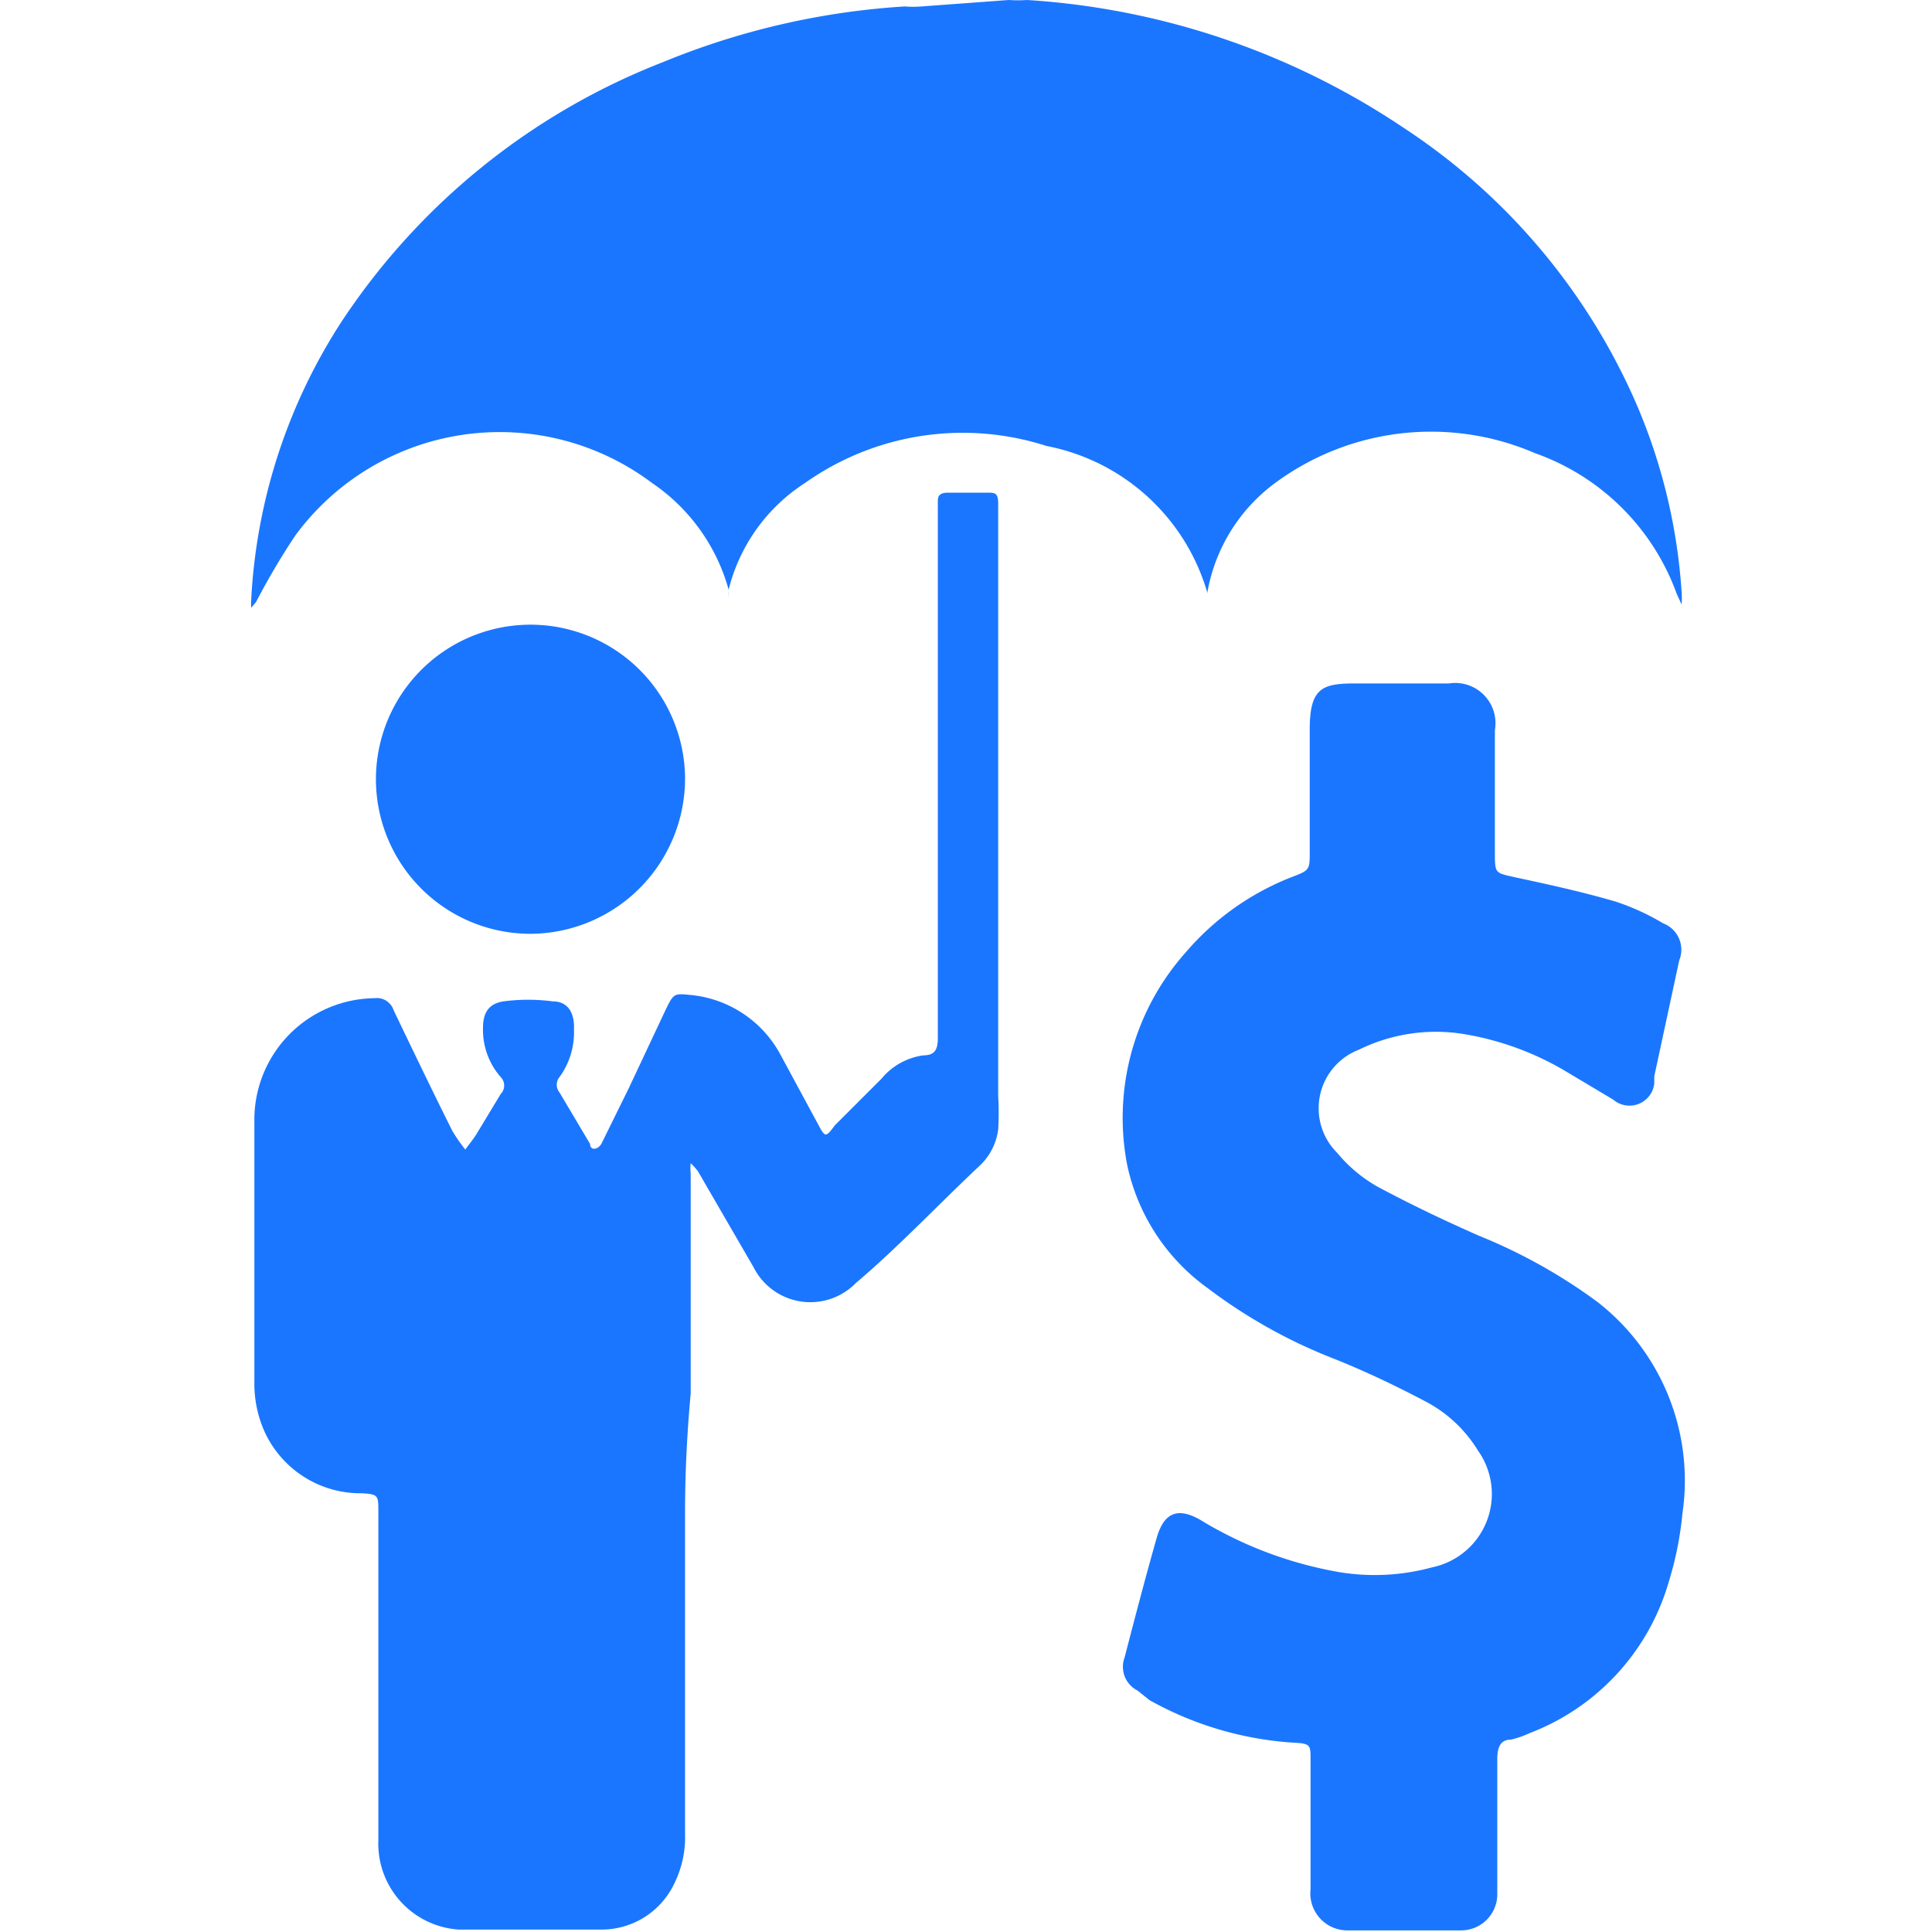
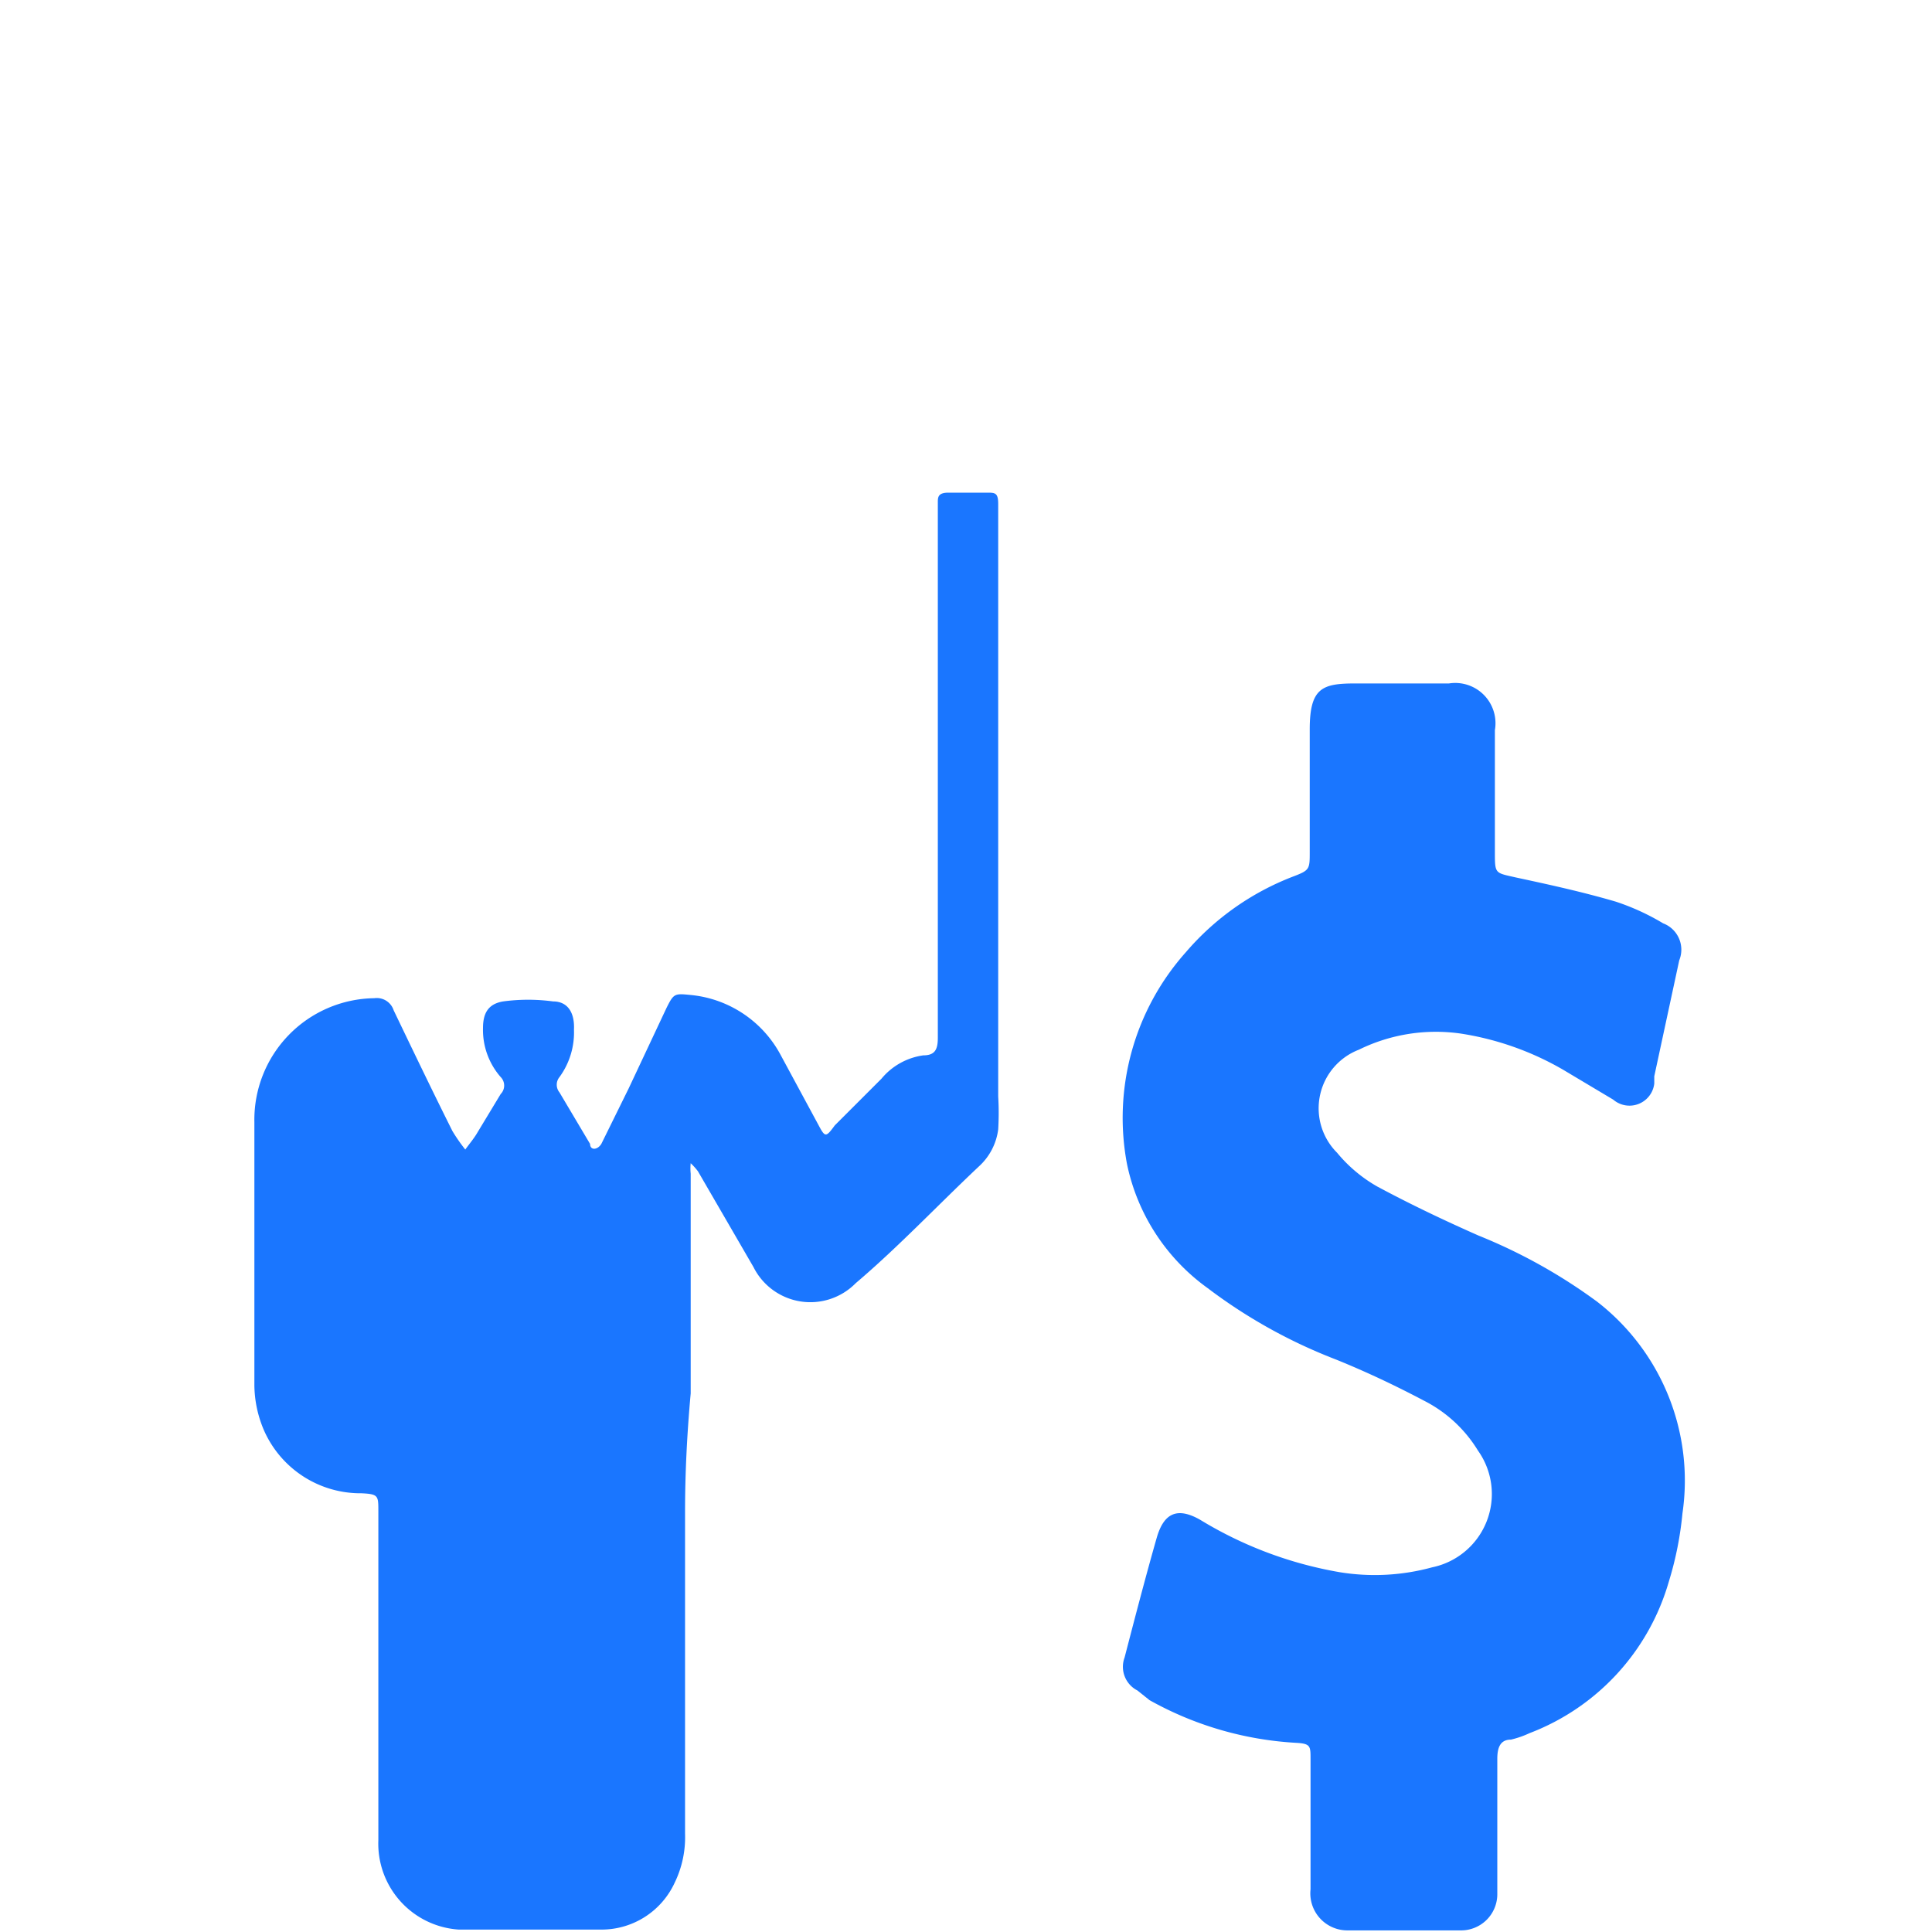
<svg xmlns="http://www.w3.org/2000/svg" id="Слой_1" data-name="Слой 1" width="24" height="24" viewBox="0 0 24 24">
  <defs>
    <style>.cls-1{fill:#1a76ff;}</style>
  </defs>
  <title>1313</title>
-   <path class="cls-1" d="M12.53,0a1.68,1.68,0,0,0,.23,0,9.45,9.45,0,0,1,4.68,1.59A7.83,7.83,0,0,1,20.32,5a7.08,7.08,0,0,1,.57,2.36,1.22,1.22,0,0,1,0,.15l-.06-.13a2.9,2.9,0,0,0-1.76-1.75A3.26,3.26,0,0,0,15.84,6,2.15,2.15,0,0,0,15,7.35l0,.08,0-.06a2.59,2.59,0,0,0-2-1.83A3.39,3.39,0,0,0,10,6a2.21,2.21,0,0,0-.95,1.33.69.69,0,0,1,0,.09l0-.1A2.36,2.36,0,0,0,8.1,6a3.15,3.15,0,0,0-4.43.65,8.73,8.73,0,0,0-.49.83l-.06.07a.7.7,0,0,1,0-.09A7,7,0,0,1,4.24,4a8.46,8.46,0,0,1,4-3.23,9.4,9.4,0,0,1,3-.69,1.26,1.26,0,0,0,.21,0Z" />
  <path class="cls-1" d="M8.51,18.78q0,2,0,4a1.29,1.29,0,0,1-.13.61,1,1,0,0,1-.91.58c-.59,0-1.18,0-1.77,0a1.07,1.07,0,0,1-1-1.11c0-.82,0-1.65,0-2.47,0-.54,0-1.08,0-1.62,0-.19,0-.21-.21-.22a1.31,1.31,0,0,1-1.21-.78,1.45,1.45,0,0,1-.12-.56c0-1.09,0-2.18,0-3.27A1.51,1.51,0,0,1,4.65,12.4a.22.22,0,0,1,.24.15c.24.5.48,1,.73,1.5a2.11,2.11,0,0,0,.16.23c.05-.07.11-.14.15-.21l.29-.48a.15.15,0,0,0,0-.21A.89.89,0,0,1,6,12.77c0-.19.07-.3.25-.33a2.32,2.32,0,0,1,.62,0c.19,0,.27.15.26.35a.94.94,0,0,1-.18.59.15.15,0,0,0,0,.19l.38.64c0,.08.09.08.14,0l.34-.69.47-1c.09-.18.1-.18.3-.16a1.42,1.42,0,0,1,1.12.75l.47.87c.08.15.09.15.2,0l.58-.58a.82.82,0,0,1,.52-.29c.15,0,.18-.08.18-.22,0-.89,0-1.77,0-2.66q0-1.91,0-3.82c0-.06,0-.11,0-.17s0-.12.13-.12h.48c.1,0,.14,0,.14.14s0,.42,0,.63q0,3.36,0,6.73a3.48,3.48,0,0,1,0,.41.75.75,0,0,1-.24.46c-.51.48-1,1-1.53,1.45a.79.79,0,0,1-1.27-.2l-.69-1.19a.76.76,0,0,0-.09-.1.65.65,0,0,0,0,.13q0,1.37,0,2.73Q8.51,18.08,8.51,18.78Z" />
  <path class="cls-1" d="M18.57,9.85q0,.36,0,.73c0,.28,0,.26.26.32.42.09.83.18,1.24.3a2.91,2.91,0,0,1,.59.27.35.35,0,0,1,.2.46l-.31,1.44,0,.09a.31.31,0,0,1-.51.2l-.62-.37a3.64,3.64,0,0,0-1.27-.45,2.17,2.17,0,0,0-1.27.2.78.78,0,0,0-.27,1.28,1.8,1.8,0,0,0,.5.42c.41.22.83.42,1.26.61a6.71,6.71,0,0,1,1.47.82,2.81,2.81,0,0,1,1.06,2.63,4.22,4.22,0,0,1-.17.85A2.86,2.86,0,0,1,19,21.53a1.18,1.18,0,0,1-.23.08c-.14,0-.17.11-.17.24,0,.51,0,1,0,1.52,0,.06,0,.11,0,.17a.45.45,0,0,1-.46.44H16.74a.46.46,0,0,1-.46-.51c0-.38,0-.76,0-1.14,0-.16,0-.32,0-.48s0-.19-.18-.2a4.21,4.21,0,0,1-1.82-.53L14.13,21a.33.33,0,0,1-.16-.41c.13-.5.26-1,.4-1.49.09-.31.26-.38.54-.22a4.93,4.93,0,0,0,1.73.65,2.7,2.7,0,0,0,1.15-.06.93.93,0,0,0,.57-1.45,1.67,1.67,0,0,0-.67-.62c-.36-.19-.72-.36-1.09-.51A6.51,6.51,0,0,1,15,16a2.53,2.53,0,0,1-1-1.54,3.09,3.09,0,0,1,.73-2.63,3.32,3.32,0,0,1,1.33-.94c.21-.08.21-.09.21-.31,0-.51,0-1,0-1.52s.16-.57.57-.57.77,0,1.16,0a.5.5,0,0,1,.57.58c0,.13,0,.26,0,.39s0,.24,0,.36Z" />
-   <path class="cls-1" d="M8.51,9.68a1.93,1.93,0,0,1-1.9,1.92,1.92,1.92,0,1,1,1.9-1.92Z" />
</svg>